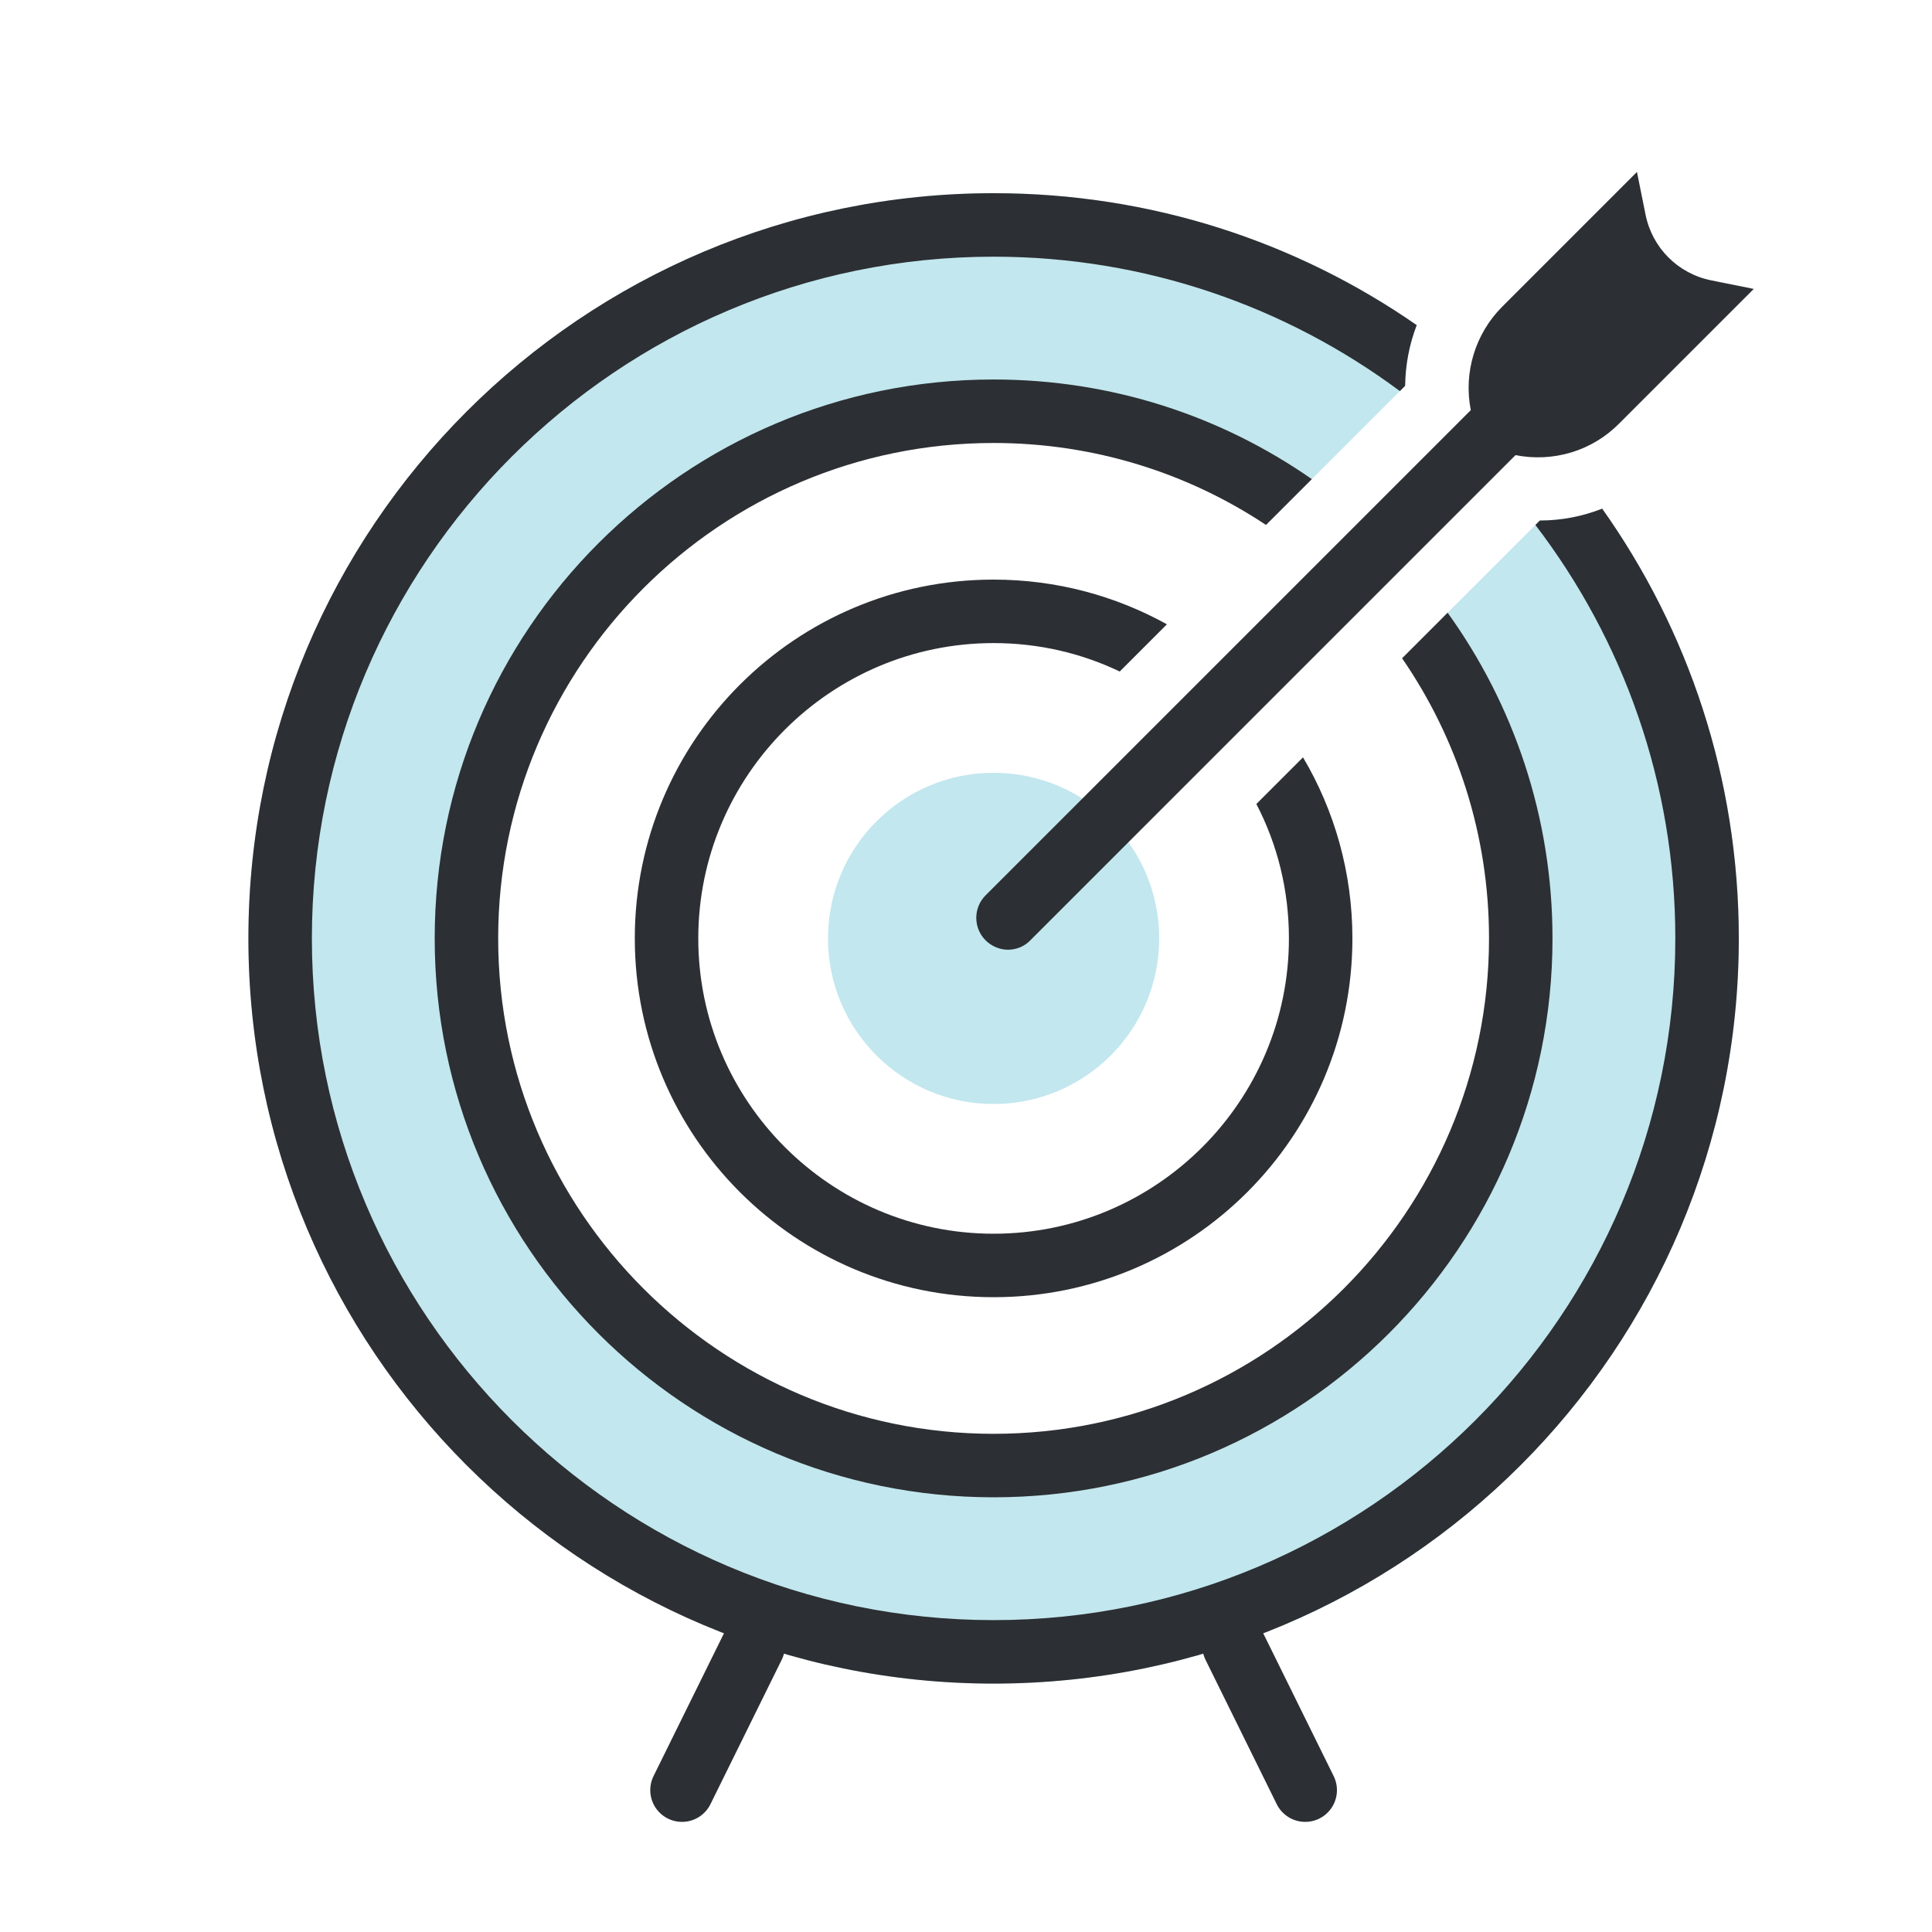
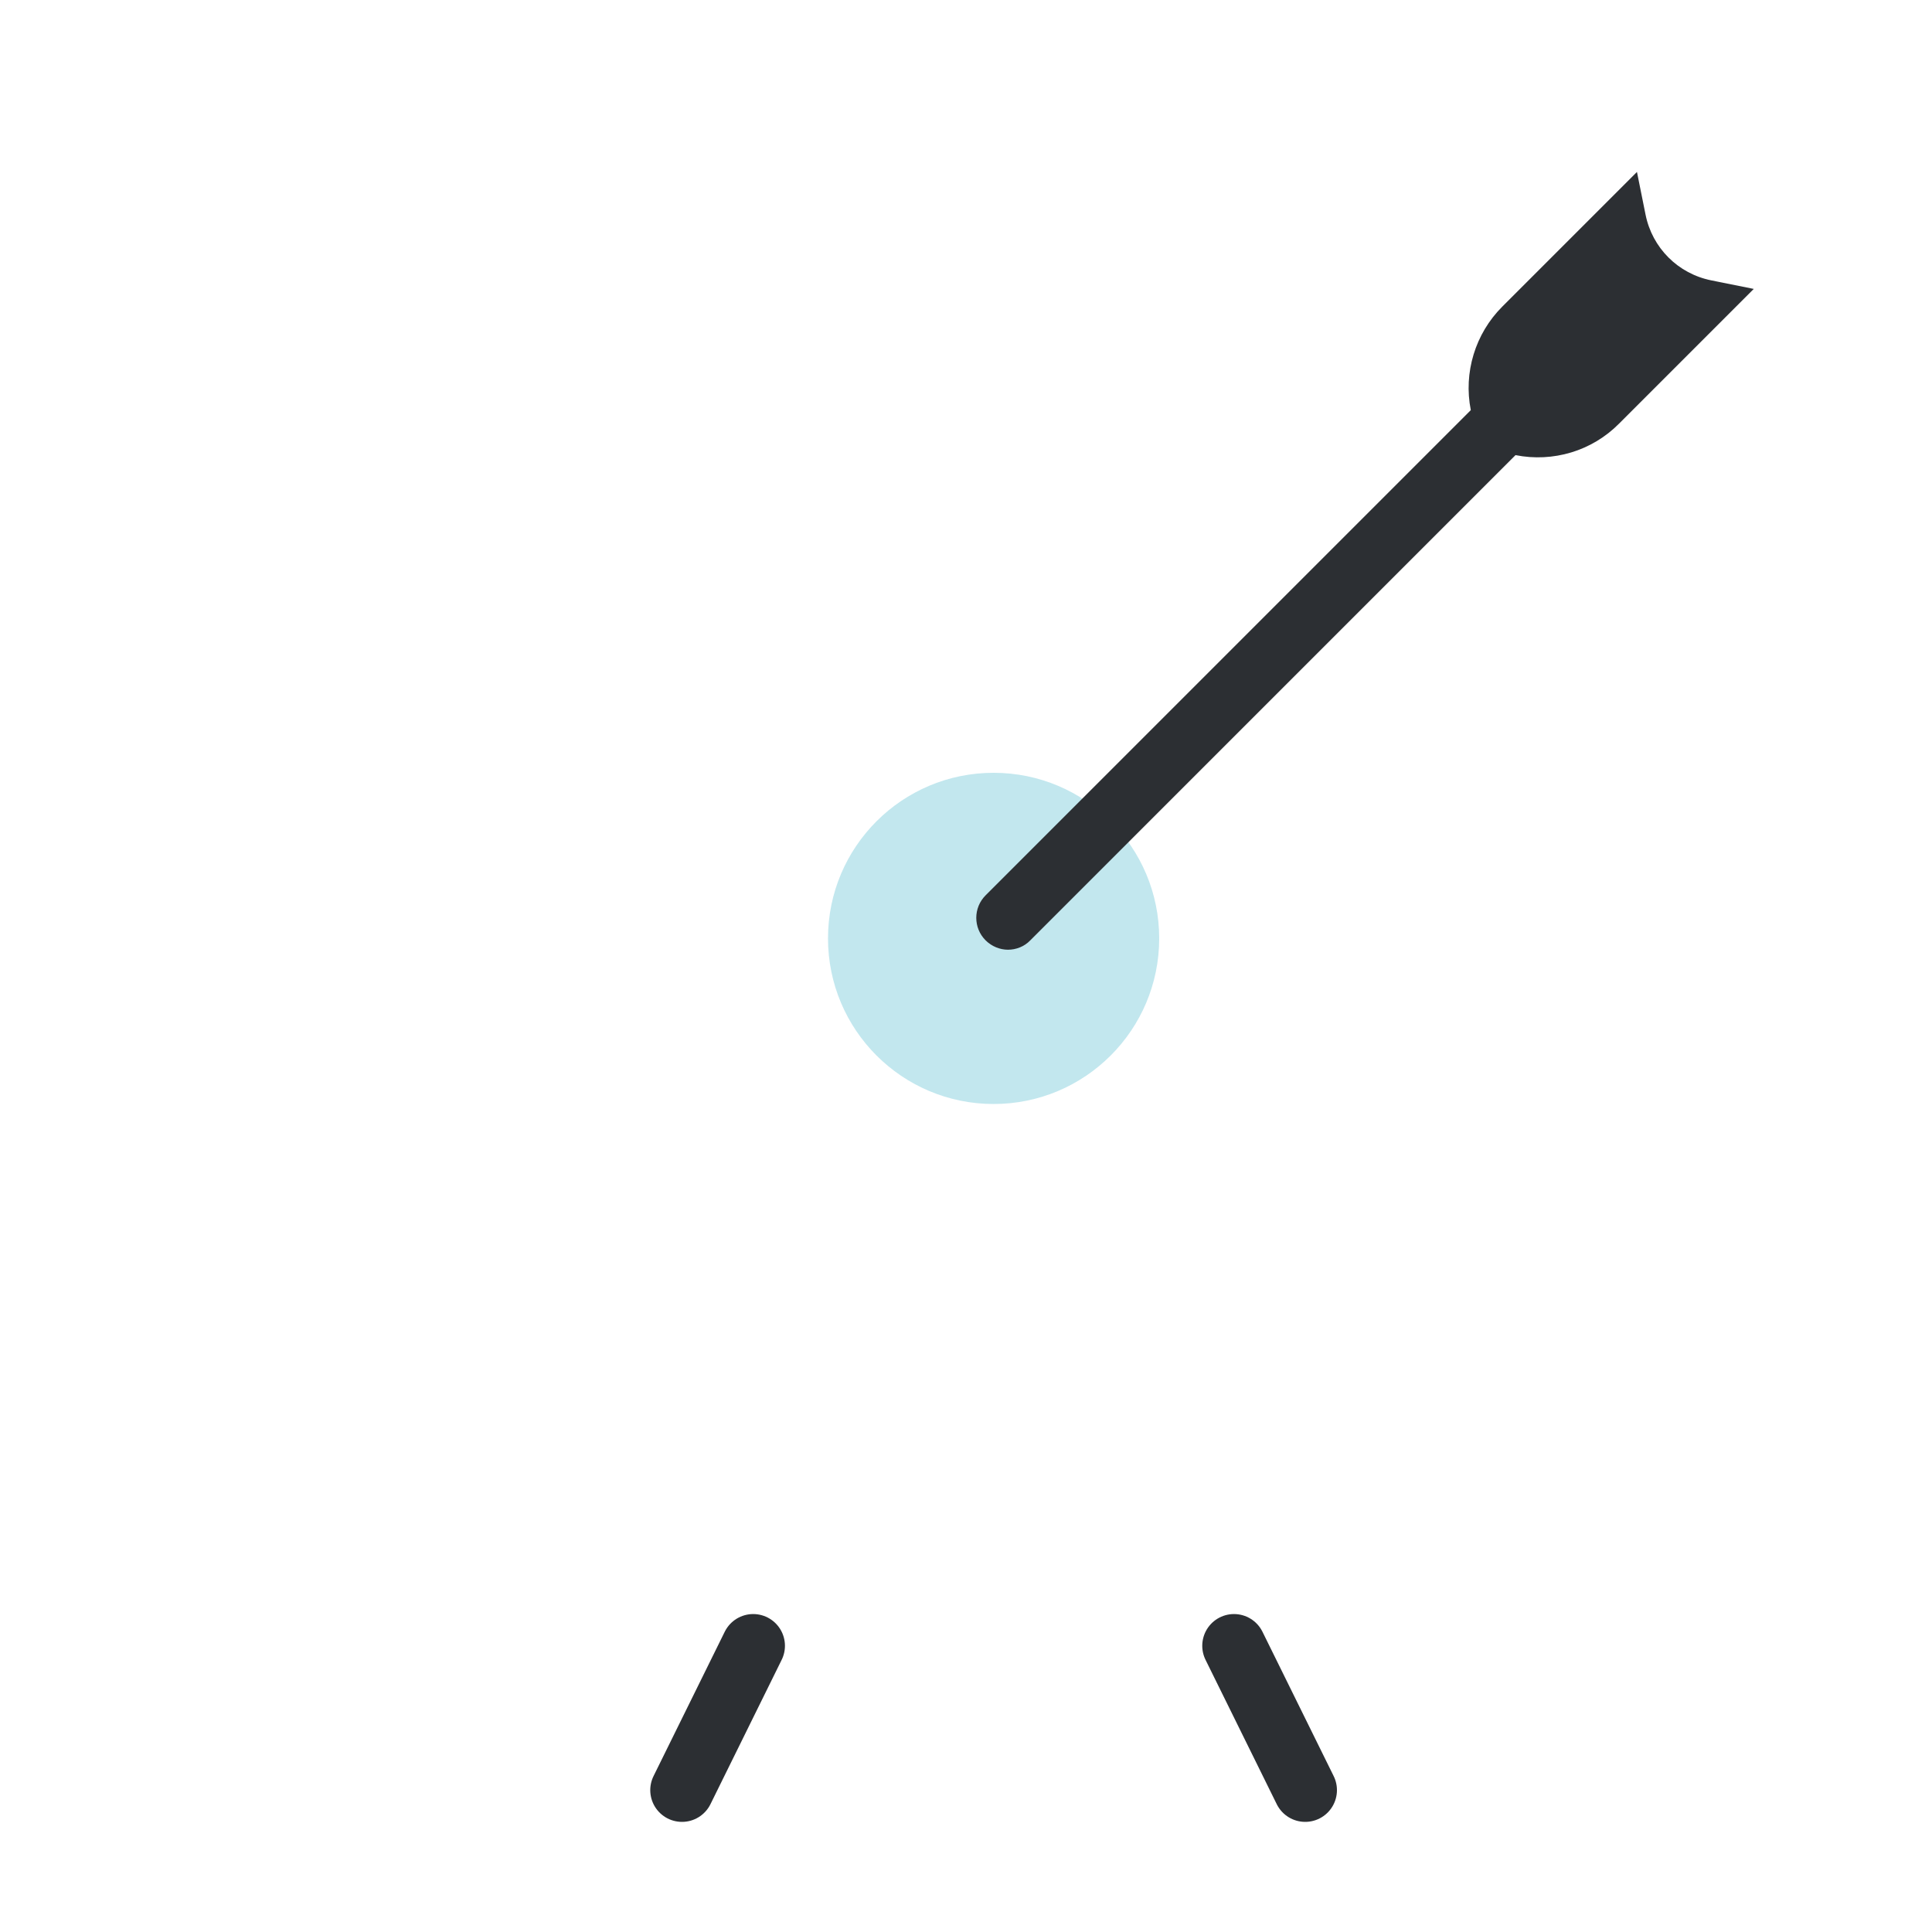
<svg xmlns="http://www.w3.org/2000/svg" width="70" height="70" viewBox="0 0 70 70" fill="none">
  <g clip-path="url(#clip0_833_1552)">
-     <path opacity="0.29" d="M58.05 18.43C57.34 18.71 56.57 18.86 55.79 18.86L52.27 22.38C54.62 25.66 56 29.67 56 34C56 45.05 47.05 54 36 54C24.95 54 16 45.05 16 34C16 22.95 24.95 14 36 14C40.22 14 44.13 15.31 47.35 17.54L50.91 13.98C50.92 13.22 51.06 12.48 51.33 11.78C46.98 8.76 41.7 7 36 7C21.09 7 9 19.09 9 34C9 48.91 21.09 61 36 61C50.91 61 63 48.91 63 34C63 28.2 61.17 22.83 58.05 18.43Z" fill="#2EAFC7" />
-     <path d="M58.05 18.43C57.34 18.71 56.57 18.86 55.79 18.86L55.63 19.02C58.81 23.18 60.7 28.37 60.7 34C60.7 47.62 49.62 58.7 36 58.7C22.38 58.7 11.3 47.62 11.3 34C11.3 20.38 22.38 9.3 36 9.3C41.51 9.3 46.6 11.11 50.72 14.17L50.91 13.98C50.92 13.22 51.06 12.48 51.33 11.78C46.98 8.76 41.7 7 36 7C21.09 7 9 19.09 9 34C9 48.91 21.09 61 36 61C50.91 61 63 48.91 63 34C63 28.2 61.17 22.83 58.05 18.43Z" fill="#2C2F33" />
-     <path d="M52.45 22.2L50.8 23.85C52.79 26.74 53.95 30.24 53.95 34C53.95 43.9 45.9 51.95 36 51.95C26.1 51.95 18.05 43.9 18.05 34C18.05 24.1 26.1 16.05 36 16.05C39.64 16.05 43.04 17.14 45.87 19.02L47.53 17.36C44.26 15.08 40.29 13.75 36 13.75C24.82 13.75 15.75 22.82 15.75 34C15.75 45.18 24.82 54.25 36 54.25C47.18 54.25 56.25 45.18 56.25 34C56.25 29.6 54.84 25.52 52.45 22.2Z" fill="#2C2F33" />
-     <path d="M47.21 27.44L45.52 29.13C46.28 30.59 46.7 32.24 46.7 34C46.7 39.9 41.9 44.7 36 44.7C30.1 44.7 25.3 39.9 25.3 34C25.3 28.1 30.1 23.3 36 23.3C37.64 23.3 39.19 23.67 40.57 24.33L42.28 22.62C40.42 21.59 38.28 21 36 21C28.82 21 23 26.82 23 34C23 41.18 28.82 47 36 47C43.18 47 49 41.18 49 34C49 31.61 48.35 29.36 47.21 27.44Z" fill="#2C2F33" />
    <path opacity="0.29" d="M36 40C39.314 40 42 37.314 42 34C42 30.686 39.314 28 36 28C32.686 28 30 30.686 30 34C30 37.314 32.686 40 36 40Z" fill="#2EAFC7" />
-     <path d="M63.55 10.47L62.01 10.16C60.8 9.92 59.86 8.98 59.62 7.77L59.31 6.23L54.43 11.11C53.45 12.09 53.02 13.5 53.29 14.86L35.71 32.44C35.26 32.89 35.26 33.62 35.71 34.07C35.93 34.29 36.23 34.41 36.52 34.41C36.81 34.41 37.11 34.3 37.33 34.07L54.91 16.49C56.27 16.76 57.68 16.34 58.66 15.35L63.54 10.47H63.55Z" fill="#2C2F33" />
+     <path d="M63.55 10.47L62.01 10.16C60.8 9.92 59.86 8.98 59.62 7.77L59.31 6.23L54.43 11.11C53.45 12.09 53.02 13.5 53.29 14.86L35.71 32.44C35.26 32.89 35.26 33.62 35.71 34.07C35.93 34.29 36.23 34.41 36.52 34.41C36.81 34.41 37.11 34.3 37.33 34.07L54.91 16.49C56.27 16.76 57.68 16.34 58.66 15.35L63.54 10.47H63.55" fill="#2C2F33" />
    <path d="M27.29 59.63L24.71 64.86" stroke="#2C2F33" stroke-width="2.3" stroke-linecap="round" stroke-linejoin="round" />
    <path d="M44.71 59.63L47.29 64.86" stroke="#2C2F33" stroke-width="2.3" stroke-linecap="round" stroke-linejoin="round" />
  </g>
  <defs>
    <clipPath id="clip0_833_1552">
      <rect width="70" height="70" fill="white" />
    </clipPath>
  </defs>
</svg>